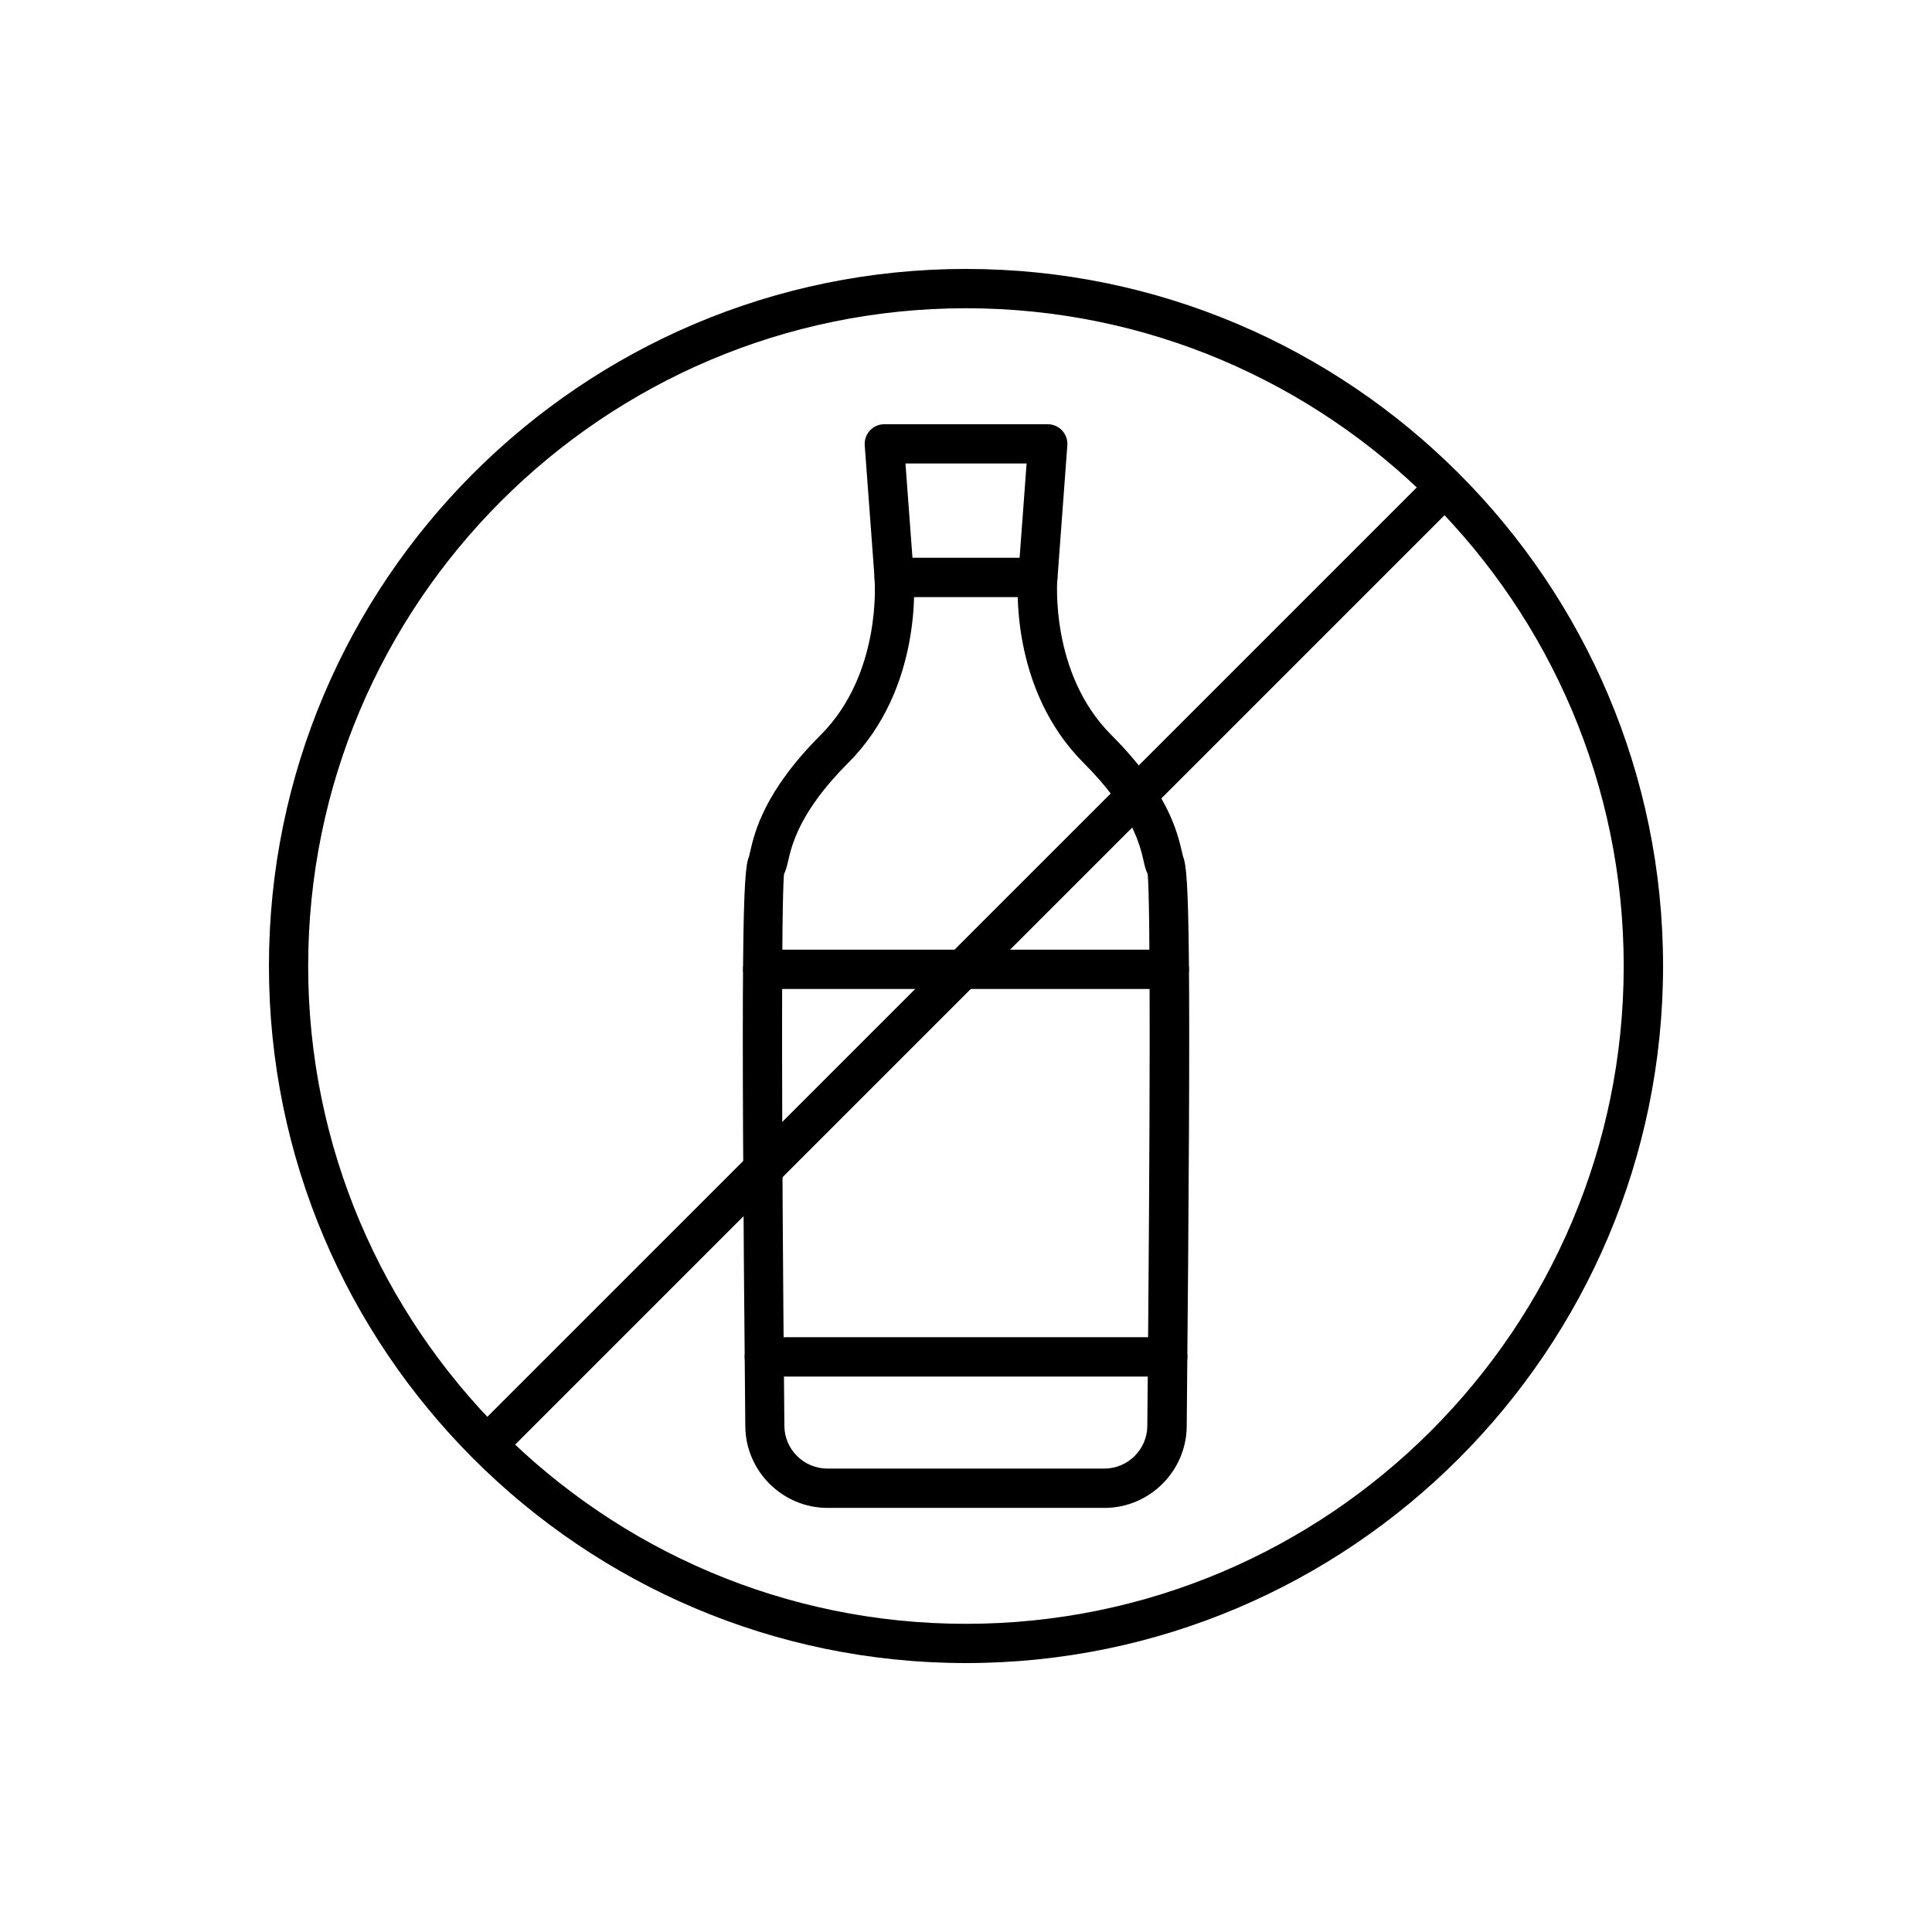
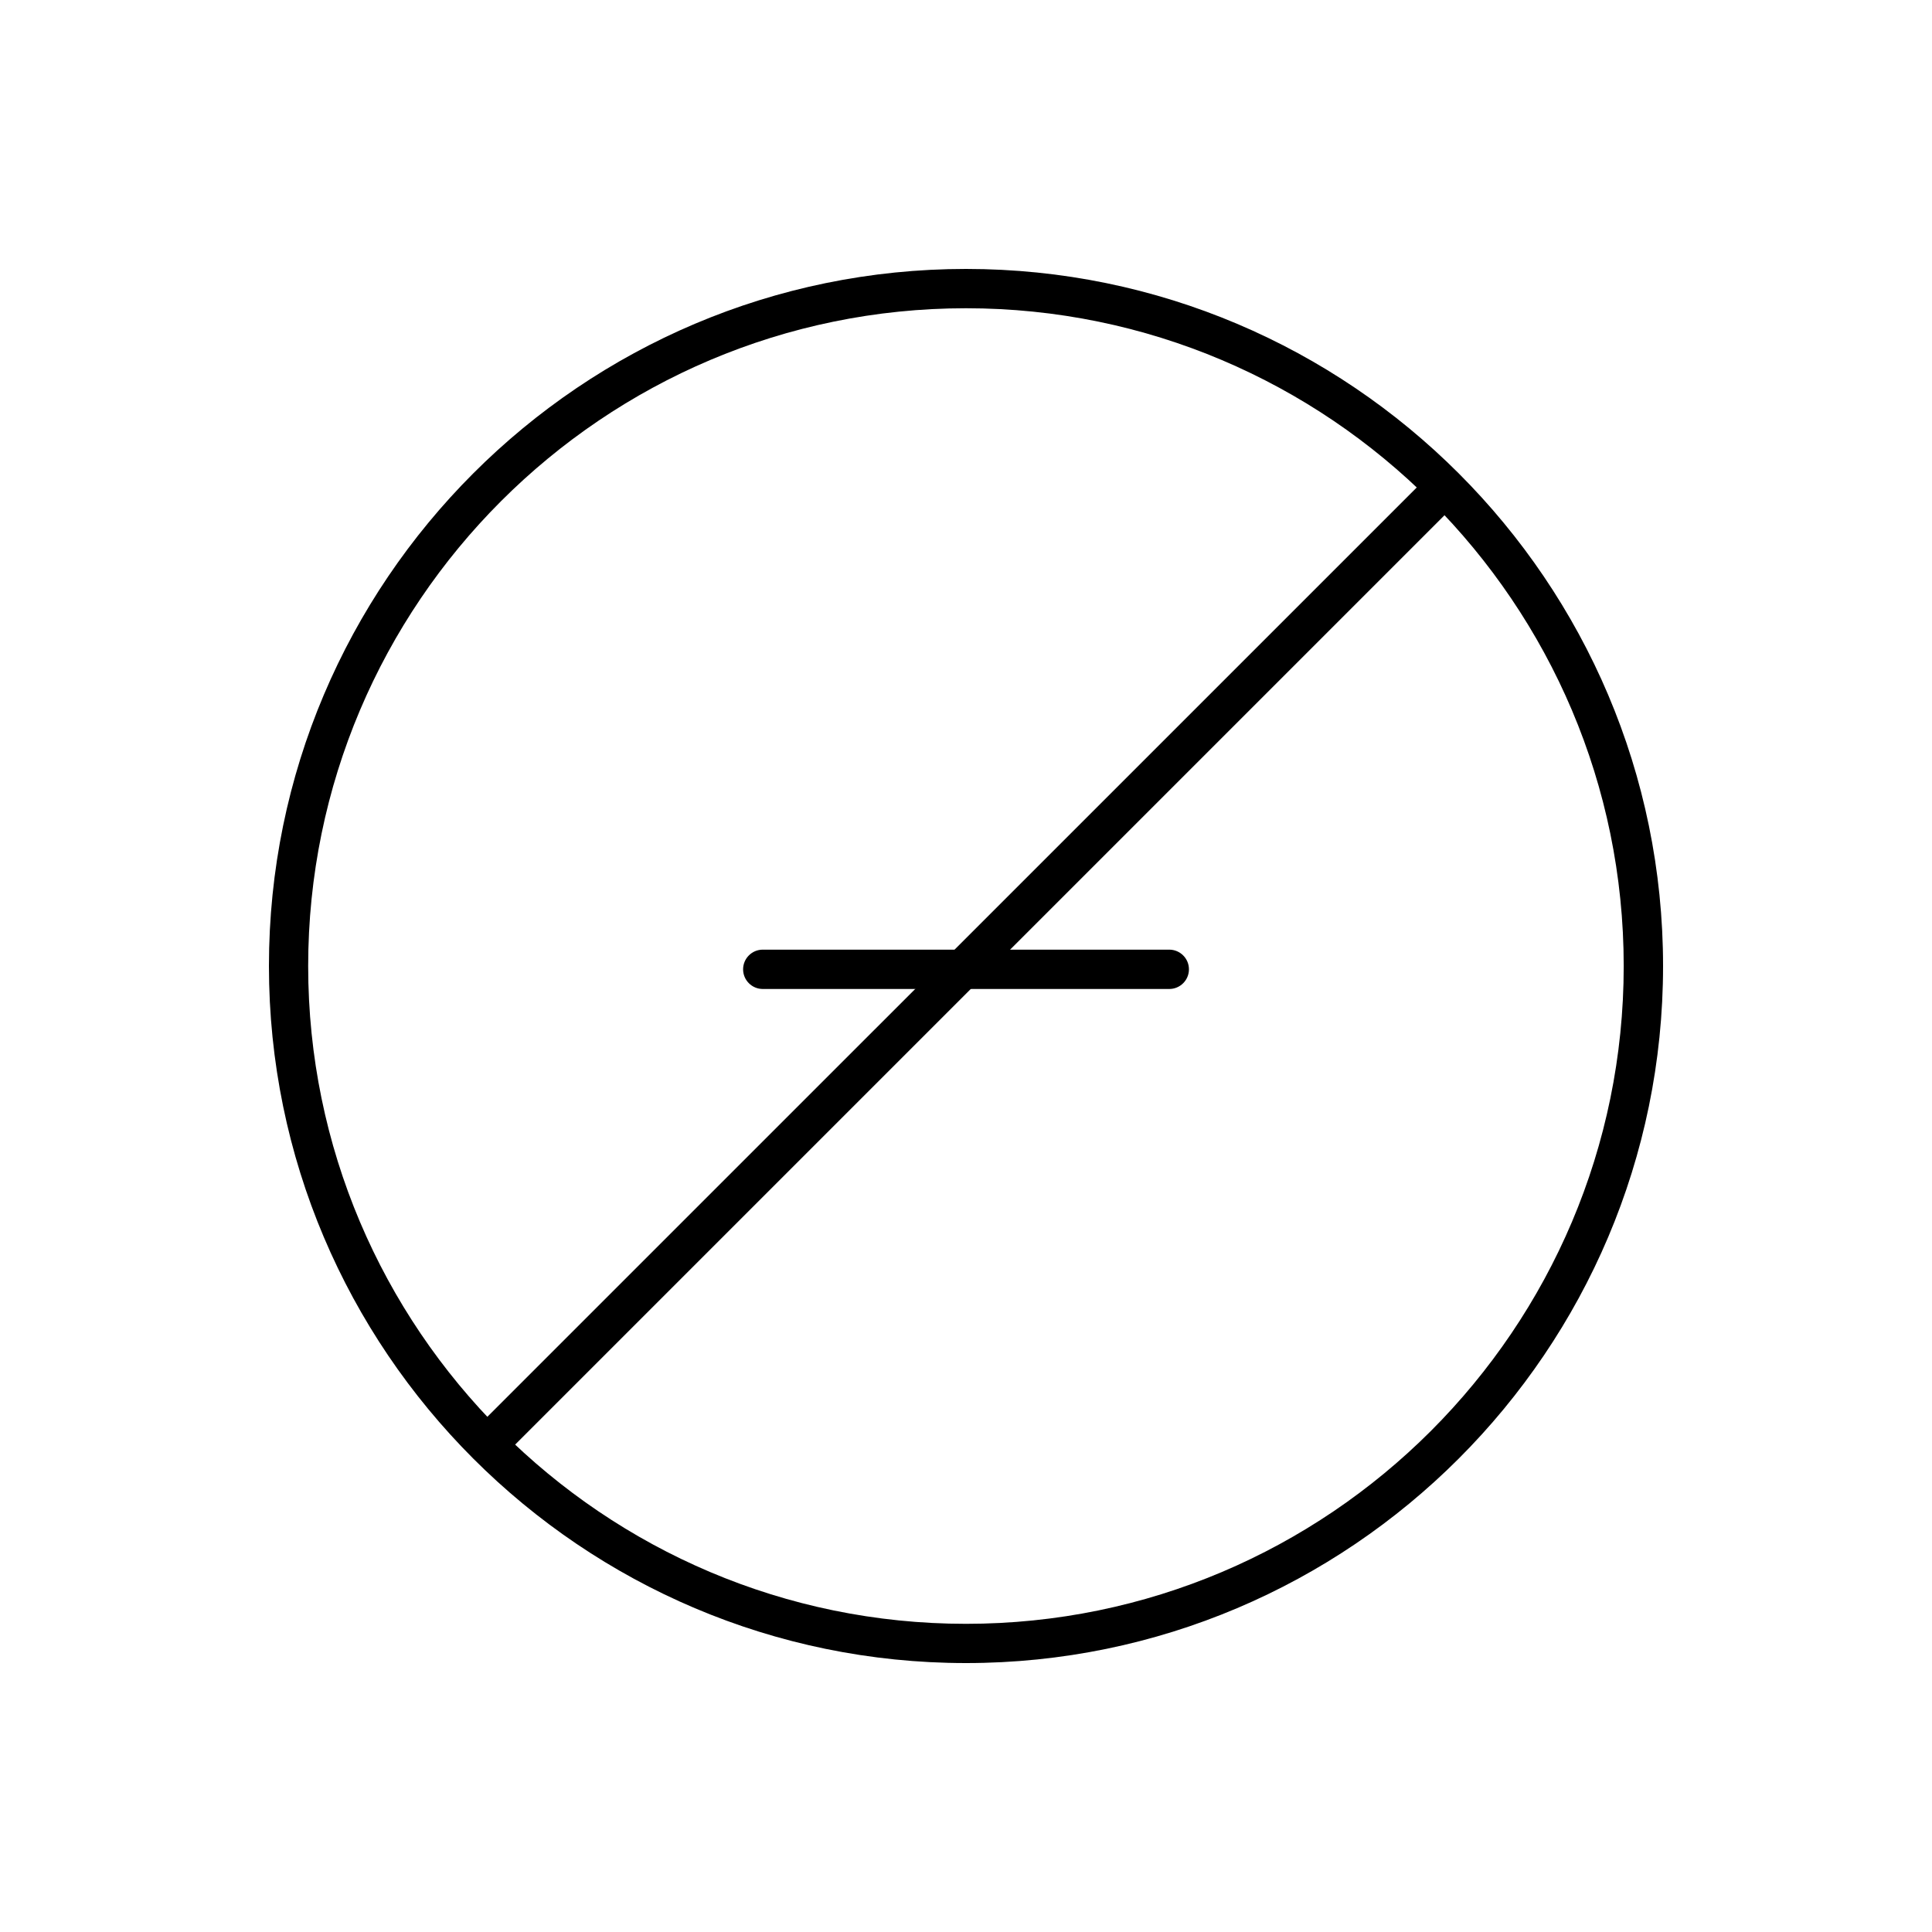
<svg xmlns="http://www.w3.org/2000/svg" fill="#000000" width="800px" height="800px" version="1.1" viewBox="144 144 512 512">
  <g>
-     <path d="m419.04 302.24h-38.062c-2.731 0-4.984-2.106-5.191-4.812l-2.625-35.418c-0.105-1.438 0.395-2.856 1.375-3.918 0.977-1.062 2.375-1.668 3.812-1.668h43.316c1.441 0 2.836 0.605 3.816 1.668s1.48 2.481 1.375 3.918l-2.625 35.418c-0.211 2.707-2.481 4.812-5.191 4.812zm-33.227-10.422h28.391l1.855-24.992h-32.102z" />
-     <path d="m436.69 543.61h-73.371c-11.902 0-21.68-9.672-21.805-21.551-1.23-130.12-0.648-147.25 0.938-150.94 0.125-0.355 0.207-0.812 0.332-1.375 1.211-5.191 3.691-15.949 18.699-30.957 16.281-16.277 14.32-41.043 14.277-41.293-0.25-2.856 1.855-5.379 4.715-5.648 2.793-0.23 5.375 1.832 5.648 4.688 0.102 1.211 2.5 29.809-17.305 49.594-12.902 12.902-14.945 21.719-15.926 25.949-0.312 1.316-0.582 2.504-1.125 3.586-0.707 7.965-0.688 63.348 0.105 146.27 0.062 6.215 5.168 11.258 11.402 11.258h73.375c6.234 0 11.34-5.043 11.402-11.258 0.793-82.922 0.836-138.3 0.105-146.27-0.543-1.082-0.816-2.269-1.105-3.586-0.98-4.231-3.023-13.047-15.926-25.949-19.781-19.805-17.406-48.406-17.301-49.594 0.27-2.856 2.793-5 5.668-4.711 2.856 0.273 4.961 2.793 4.711 5.672-0.02 0.227-1.98 25.016 14.301 41.273 15.008 15.008 17.512 25.785 18.719 30.953 0.125 0.562 0.23 1.023 0.332 1.379 1.586 3.707 2.168 20.949 0.941 150.92-0.129 11.922-9.902 21.594-21.809 21.594z" />
    <path d="m453.87 406.09h-107.73c-2.875 0-5.211-2.332-5.211-5.211 0-2.875 2.336-5.211 5.211-5.211h107.73c2.875 0 5.211 2.336 5.211 5.211 0 2.879-2.336 5.211-5.211 5.211z" />
-     <path d="m453.45 508.8h-106.89c-2.875 0-5.211-2.336-5.211-5.211 0-2.879 2.336-5.215 5.211-5.215h106.89c2.875 0 5.211 2.336 5.211 5.215 0 2.875-2.336 5.211-5.211 5.211z" />
    <path d="m400 584.73c-101.87 0-184.73-82.883-184.73-184.73 0-101.87 82.859-184.73 184.73-184.73 101.85 0 184.73 82.859 184.73 184.73 0 101.87-82.883 184.73-184.73 184.73zm0-359.04c-96.117 0-174.33 78.191-174.33 174.33 0 96.117 78.191 174.31 174.33 174.31 96.137 0 174.3-78.191 174.3-174.31 0-96.137-78.188-174.33-174.3-174.33z" />
    <path d="m273.21 531.98c-1.336 0-2.668-0.5-3.691-1.52-2.043-2.043-2.043-5.34 0-7.359l253.56-253.54c2.019-2.043 5.316-2.043 7.359 0 2.019 2.043 2.019 5.312 0 7.356l-253.56 253.56c-1 0.98-2.336 1.5-3.668 1.5z" />
  </g>
</svg>